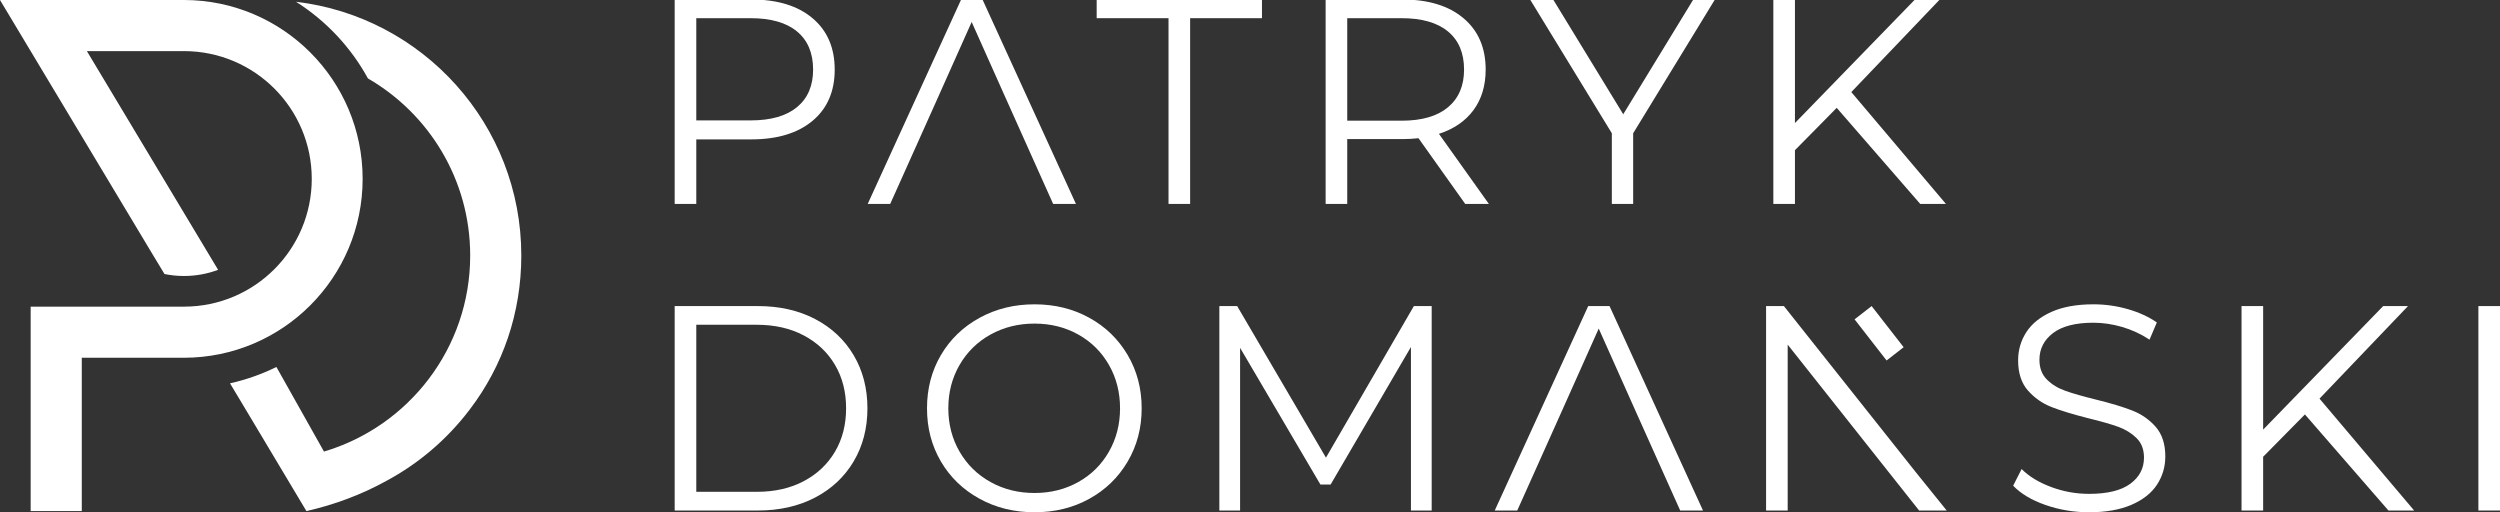
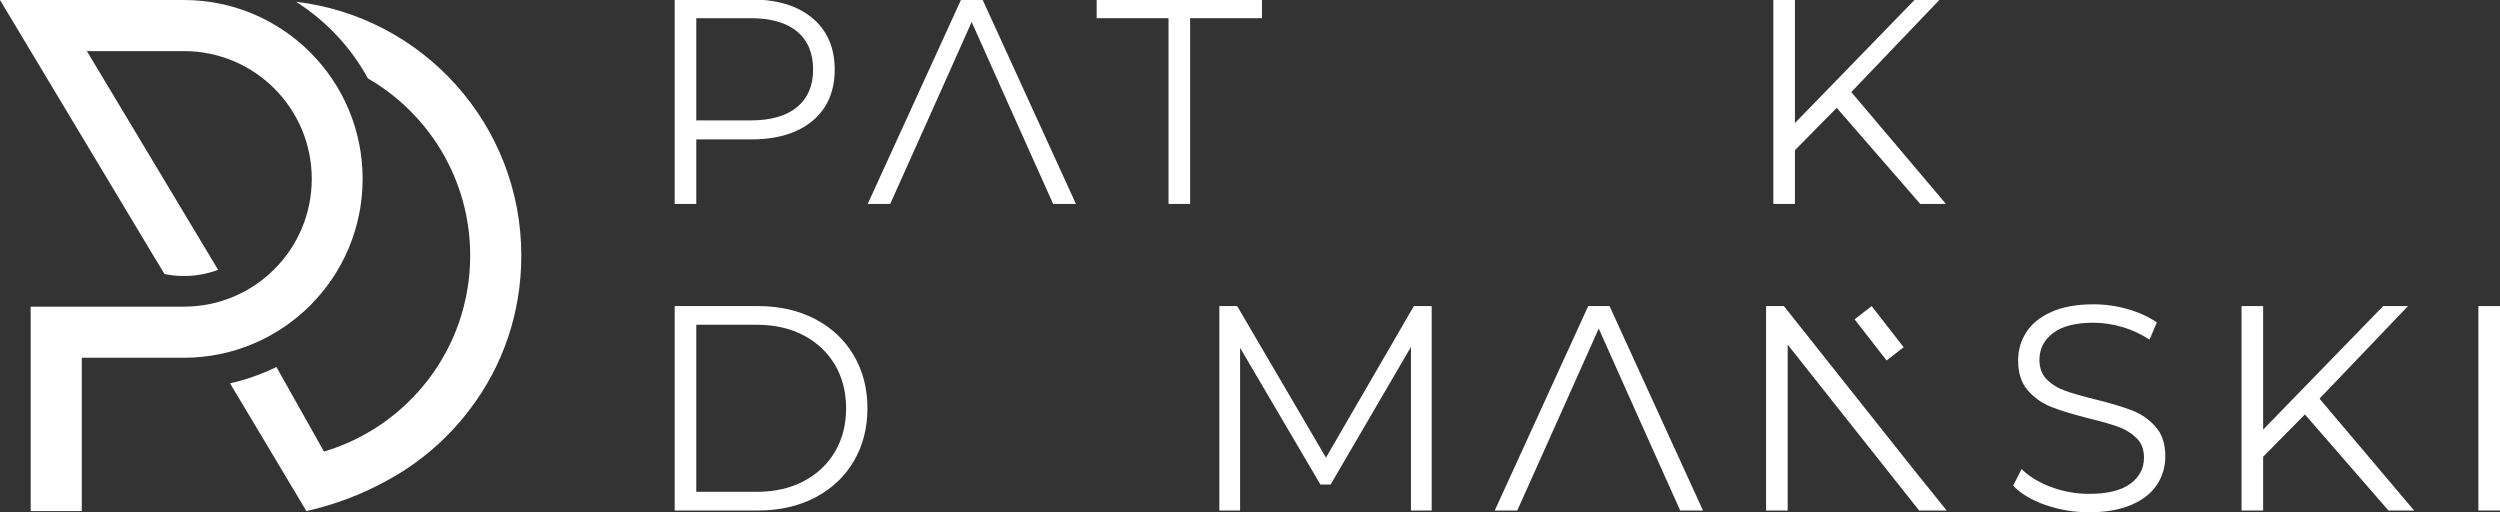
<svg xmlns="http://www.w3.org/2000/svg" version="1.1" id="Layer_1" x="0px" y="0px" width="13865.848px" height="2841.214px" viewBox="0 0 13865.848 2841.214" enable-background="new 0 0 13865.848 2841.214" xml:space="preserve">
  <rect x="0" y="0" width="13865.848" height="2841.214" fill="#333333" stroke="none" />
  <g>
    <path fill="#FFFFFF" d="M2011.29,992.127c0-547.5-443.481-991.41-990.816-992.119V0H-0.002l170.077,283.465l170.079,283.463   l170.079,283.465l170.08,283.465l170.079,283.465l62.031,102.523c34.908,7.109,71.039,10.861,108.047,10.861   c66.598,0,130.366-12.102,189.243-34.201L481.886,283.465h538.588v-0.002c0.051,0,0.103,0,0.154,0h1.267v0.008   c390.73,0.77,707.244,317.744,707.244,708.654c0,390.906-316.514,707.885-707.244,708.652v0.01h-1.421v-0.002H453.543v-0.002   H170.078v0.002v283.465v850.393h283.466V1984.25h566.931v-0.008C1567.809,1983.533,2011.29,1539.623,2011.29,992.127z" />
    <path fill="#FFFFFF" d="M2606.406,2269.783c182.4-239.627,284.93-533.631,284.93-852.463   c0-725.971-545.818-1324.453-1249.461-1407.479c166.29,105.416,303.978,251.889,398.804,425.17   c339.05,196.012,567.193,562.514,567.193,982.309c0,514.037-342.074,948.148-810.989,1087.192l-263.804-469.067   c-80.93,39.838-167.167,70.531-257.365,90.744l84.916,141.525l338.849,566.93c160.465-36.462,308.585-93.105,441.914-166.67   c181.021-96.799,338.572-231.743,461.912-394.104c0.069-0.09,0.138-0.181,0.207-0.271   C2604.477,2272.328,2605.445,2271.059,2606.406,2269.783z" />
    <path fill="#FFFFFF" d="M3861.829,773.078h304.485c144.733,0,258.104-34.286,340.153-102.846   c82.089-68.563,123.093-163.329,123.093-284.306c0-120.894-41.004-215.969-123.093-285.038   c-82.049-69.104-195.42-103.694-340.153-103.694h-424.328v1133.858h119.843V773.078z M3861.829,100.889h301.275   c112.314,0,198.148,24.542,257.515,73.663c59.366,49.165,89.125,119.624,89.125,211.375c0,89.667-29.759,159.078-89.125,208.167   c-59.367,49.163-145.201,73.703-257.515,73.703h-301.275V100.889z" />
    <polygon fill="#FFFFFF" points="6999.306,-2.806 6082.507,-2.806 6082.507,100.889 6480.985,100.889 6480.985,1131.053    6600.841,1131.053 6600.841,100.889 6999.306,100.889  " />
-     <path fill="#FFFFFF" d="M8172.825,610.29c44.762-60.992,67.17-135.779,67.17-224.363c0-120.894-41.004-215.969-123.094-285.038   C8034.88,31.785,7921.481-2.806,7776.747-2.806h-424.33v1133.858h119.803V771.452h304.527c31.336,0,61.563-1.584,90.703-4.868   l259.188,364.469h131.172l-276.961-388.741C8064.021,715.294,8127.995,671.313,8172.825,610.29z M7773.538,669.424H7472.22V100.889   h301.318c112.314,0,198.121,24.542,257.516,73.663c59.367,49.165,89.125,119.624,89.125,211.375   c0,89.667-29.758,159.312-89.125,208.976C7971.659,644.607,7885.853,669.424,7773.538,669.424z" />
-     <polygon fill="#FFFFFF" points="9002.968,633.747 8614.239,-2.806 8486.237,-2.806 8939.788,739.108 8939.788,1131.053    9058.056,1131.053 9058.056,739.108 9511.606,-2.806 9391.708,-2.806  " />
    <polygon fill="#FFFFFF" points="9955.366,832.985 10187.032,598.152 10650.292,1131.053 10792.829,1131.053 10267.968,510.646    10758.781,-2.806 10621.108,-2.806 9955.366,682.408 9955.366,-2.806 9835.563,-2.806 9835.563,1131.053 9955.366,1131.053  " />
    <path fill="#FFFFFF" d="M4521.105,1769.646c-91.79-48.041-197.622-72.041-317.513-72.041h-461.605v1133.858h461.605   c119.892,0,225.724-24.041,317.513-72.082c91.761-48.039,163.076-114.98,213.859-200.831   c50.716-85.838,76.101-183.854,76.101-294.02c0-110.153-25.385-208.129-76.101-294.013   C4684.181,1884.674,4612.866,1817.728,4521.105,1769.646z M4631.257,2505.065c-41.047,69.64-98.824,124.181-173.347,163.61   c-74.511,39.455-161.443,59.135-260.737,59.135h-335.338v-926.546h335.338c99.294,0,186.227,19.713,260.737,59.133   c74.523,39.39,132.3,93.923,173.347,163.569c41.02,69.657,61.536,149.816,61.536,240.563   C4692.793,2355.251,4672.277,2435.451,4631.257,2505.065z" />
-     <path fill="#FFFFFF" d="M6041.286,1762.386c-90.17-49.669-191.395-74.524-303.715-74.524c-112.319,0-214.094,25.089-305.347,75.292   c-91.294,50.246-162.527,119.127-213.819,206.556c-51.277,87.46-76.909,185.751-76.909,294.821   c0,109.082,25.632,207.332,76.909,294.801c51.292,87.47,122.524,156.302,213.819,206.55   c91.253,50.209,193.028,75.333,305.347,75.333c112.32,0,213.545-24.821,303.715-74.522   c90.173-49.672,161.183-118.547,213.052-206.55c51.784-87.979,77.732-186.529,77.732-295.611   c0-109.07-25.948-207.594-77.732-295.638C6202.469,1880.888,6131.459,1812.05,6041.286,1762.386z M6150.631,2505.065   c-41.047,71.848-97.741,128.009-170.058,168.478c-72.397,40.498-153.406,60.756-243.002,60.756   c-89.663,0-170.919-20.258-243.77-60.756c-72.892-40.469-130.135-96.63-171.688-168.478   c-41.623-71.78-62.427-151.938-62.427-240.535c0-88.541,20.805-168.713,62.427-240.563   c41.554-71.771,98.796-127.93,171.688-168.476c72.851-40.467,154.107-60.723,243.77-60.723c89.596,0,170.605,20.256,243.002,60.723   c72.316,40.546,129.01,96.704,170.058,168.476c41.019,71.851,61.536,152.022,61.536,240.563   C6212.167,2353.128,6191.65,2433.285,6150.631,2505.065z" />
    <polygon fill="#FFFFFF" points="7354.191,2538.267 6861.741,1697.604 6762.943,1697.604 6762.943,2831.463 6877.964,2831.463    6877.964,1929.236 7323.43,2687.299 7380.084,2687.299 7825.576,1924.369 7825.576,2831.463 7940.572,2831.463 7940.572,1697.604    7841.773,1697.604  " />
    <polygon fill="#FFFFFF" points="9894.068,1697.604 9795.271,1697.604 9795.271,2831.463 9915.092,2831.463 9915.092,1911.422    10644.018,2831.463 10797.002,2831.463 10624.615,2617.658  " />
    <path fill="#FFFFFF" d="M11815.172,2683.281c-50.781,37.262-126.924,55.857-228.385,55.857   c-72.354,0-142.543-12.645-210.607-38.043c-68.023-25.385-122.564-58.586-163.609-99.636l-46.959,92.298   c42.131,44.299,101.758,79.967,178.957,106.943c77.225,27.02,157.961,40.513,242.219,40.513c92.85,0,171.117-13.794,234.846-41.321   c63.701-27.566,111.004-64.814,141.775-111.785c30.721-46.998,46.107-99.056,46.107-156.343   c0-69.062-17.814-123.865-53.416-164.421c-35.645-40.47-79.158-70.694-130.449-90.677c-51.248-19.941-118.504-40.226-201.6-60.714   c-70.23-17.32-126.158-33.2-167.711-47.808c-41.555-14.578-76.102-35.602-103.666-63.166   c-27.553-27.51-41.309-64.006-41.309-109.337c0-60.488,25.15-109.845,75.361-148.23c50.18-38.304,124.965-57.47,224.338-57.47   c51.867,0,104.75,7.805,158.742,23.457c53.994,15.697,104.732,39.197,152.24,70.466l40.512-95.548   c-45.299-31.311-99.111-55.927-161.141-73.748c-62.111-17.815-125.582-26.708-190.354-26.708   c-92.887,0-170.607,14.069-233.227,42.096c-62.645,28.134-109.109,65.628-139.334,112.587   c-30.268,46.998-45.342,99.099-45.342,156.343c0,70.229,18.053,125.771,54.227,166.86c36.178,41.006,79.666,71.545,130.449,91.528   c50.717,19.94,118.74,40.729,204.082,62.344c71.273,17.269,126.859,33.19,166.863,47.725   c39.924,14.611,73.658,35.413,101.225,62.43c27.508,27.019,41.277,63.153,41.277,108.493   C11891.285,2597.662,11865.932,2646.02,11815.172,2683.281z" />
    <polygon fill="#FFFFFF" points="12864.791,2211.042 13355.609,1697.604 13217.947,1697.604 12552.135,2382.802 12552.135,1697.604    12432.314,1697.604 12432.314,2831.463 12552.135,2831.463 12552.135,2533.399 12783.809,2298.556 13247.092,2831.463    13389.619,2831.463  " />
    <rect x="13745.986" y="1697.604" fill="#FFFFFF" width="119.861" height="1133.858" />
    <polygon fill="#FFFFFF" points="8808.75,1697.604 8290.396,2831.463 8415.168,2831.463 8486.439,2672.734 8691.783,2214.597    8867.066,1822.294 9068.061,2272.155 9258.1,2695.885 9318.977,2831.463 9445.367,2831.463 8927.023,1697.604  " />
    <polygon fill="#FFFFFF" points="5389.214,121.913 5558.811,501.41 5785.524,1007.217 5841.146,1131.053 5967.532,1131.053    5449.197,-2.806 5330.932,-2.806 4812.61,1131.053 4937.363,1131.053 4992.986,1007.217 5185.183,578.714  " />
    <polygon fill="#FFFFFF" points="10463.689,1999.352 10558.237,1925.76 10380.706,1697.604 10286.134,1771.194  " />
  </g>
</svg>